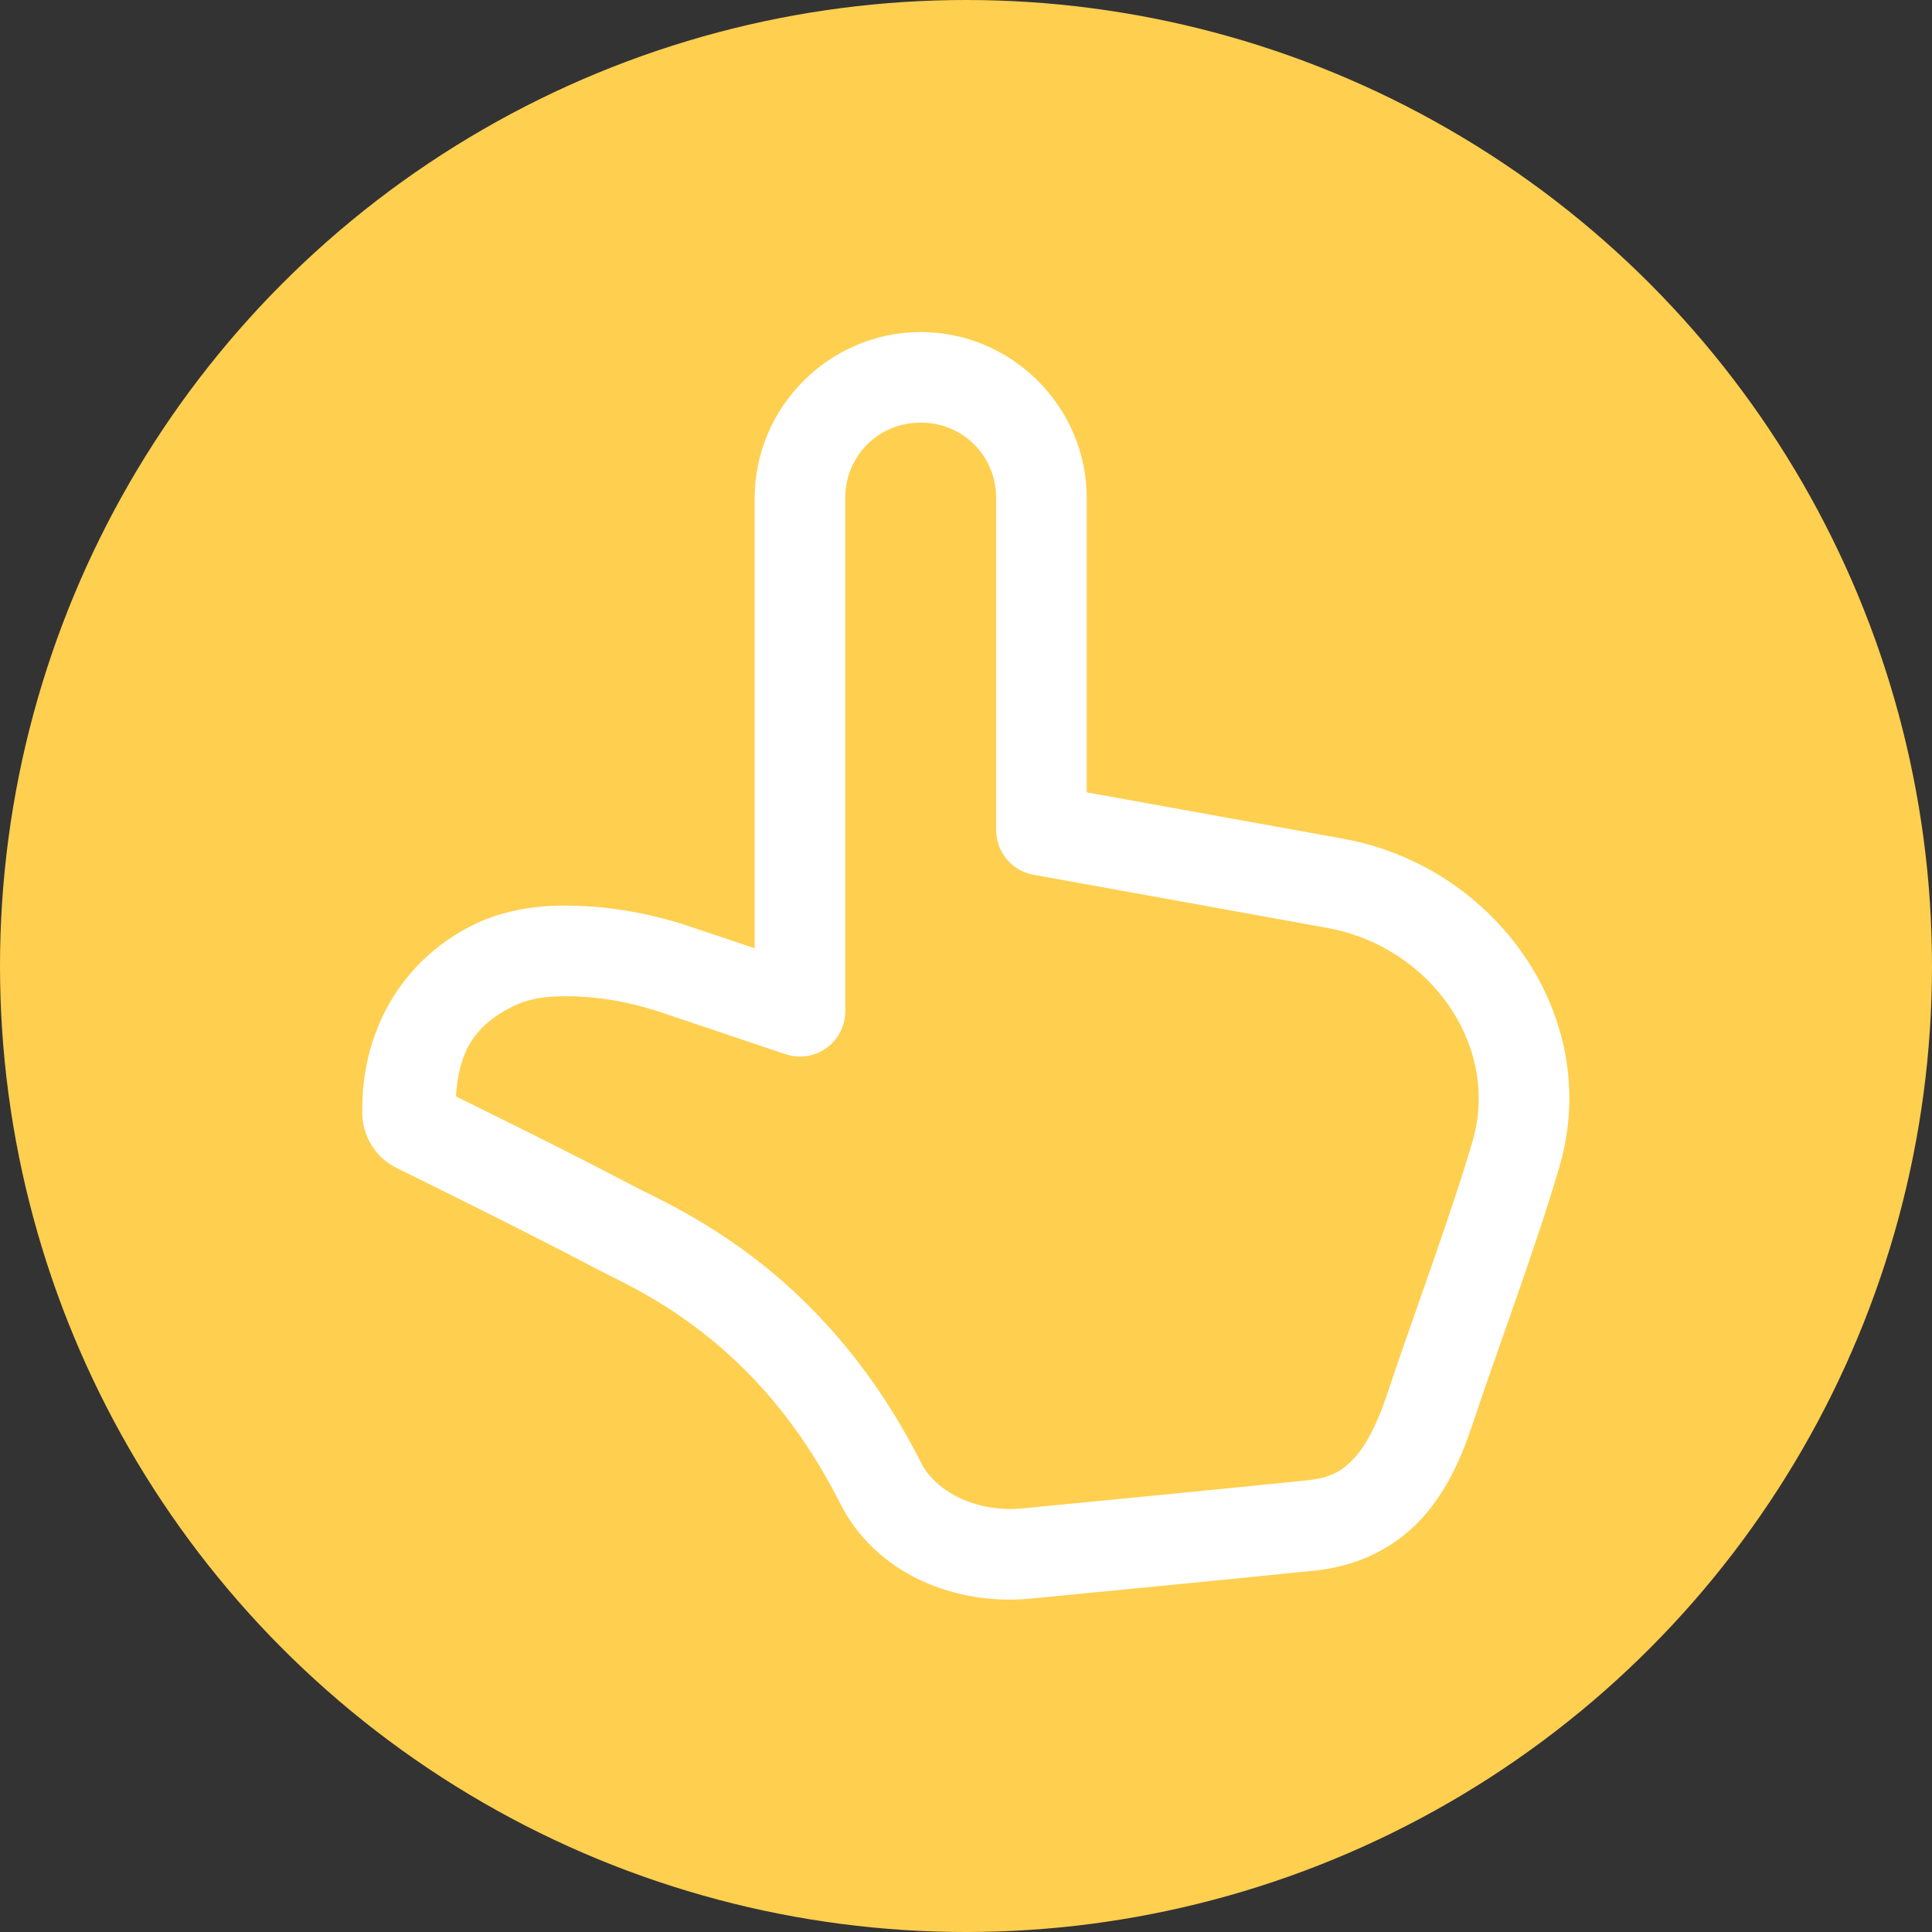
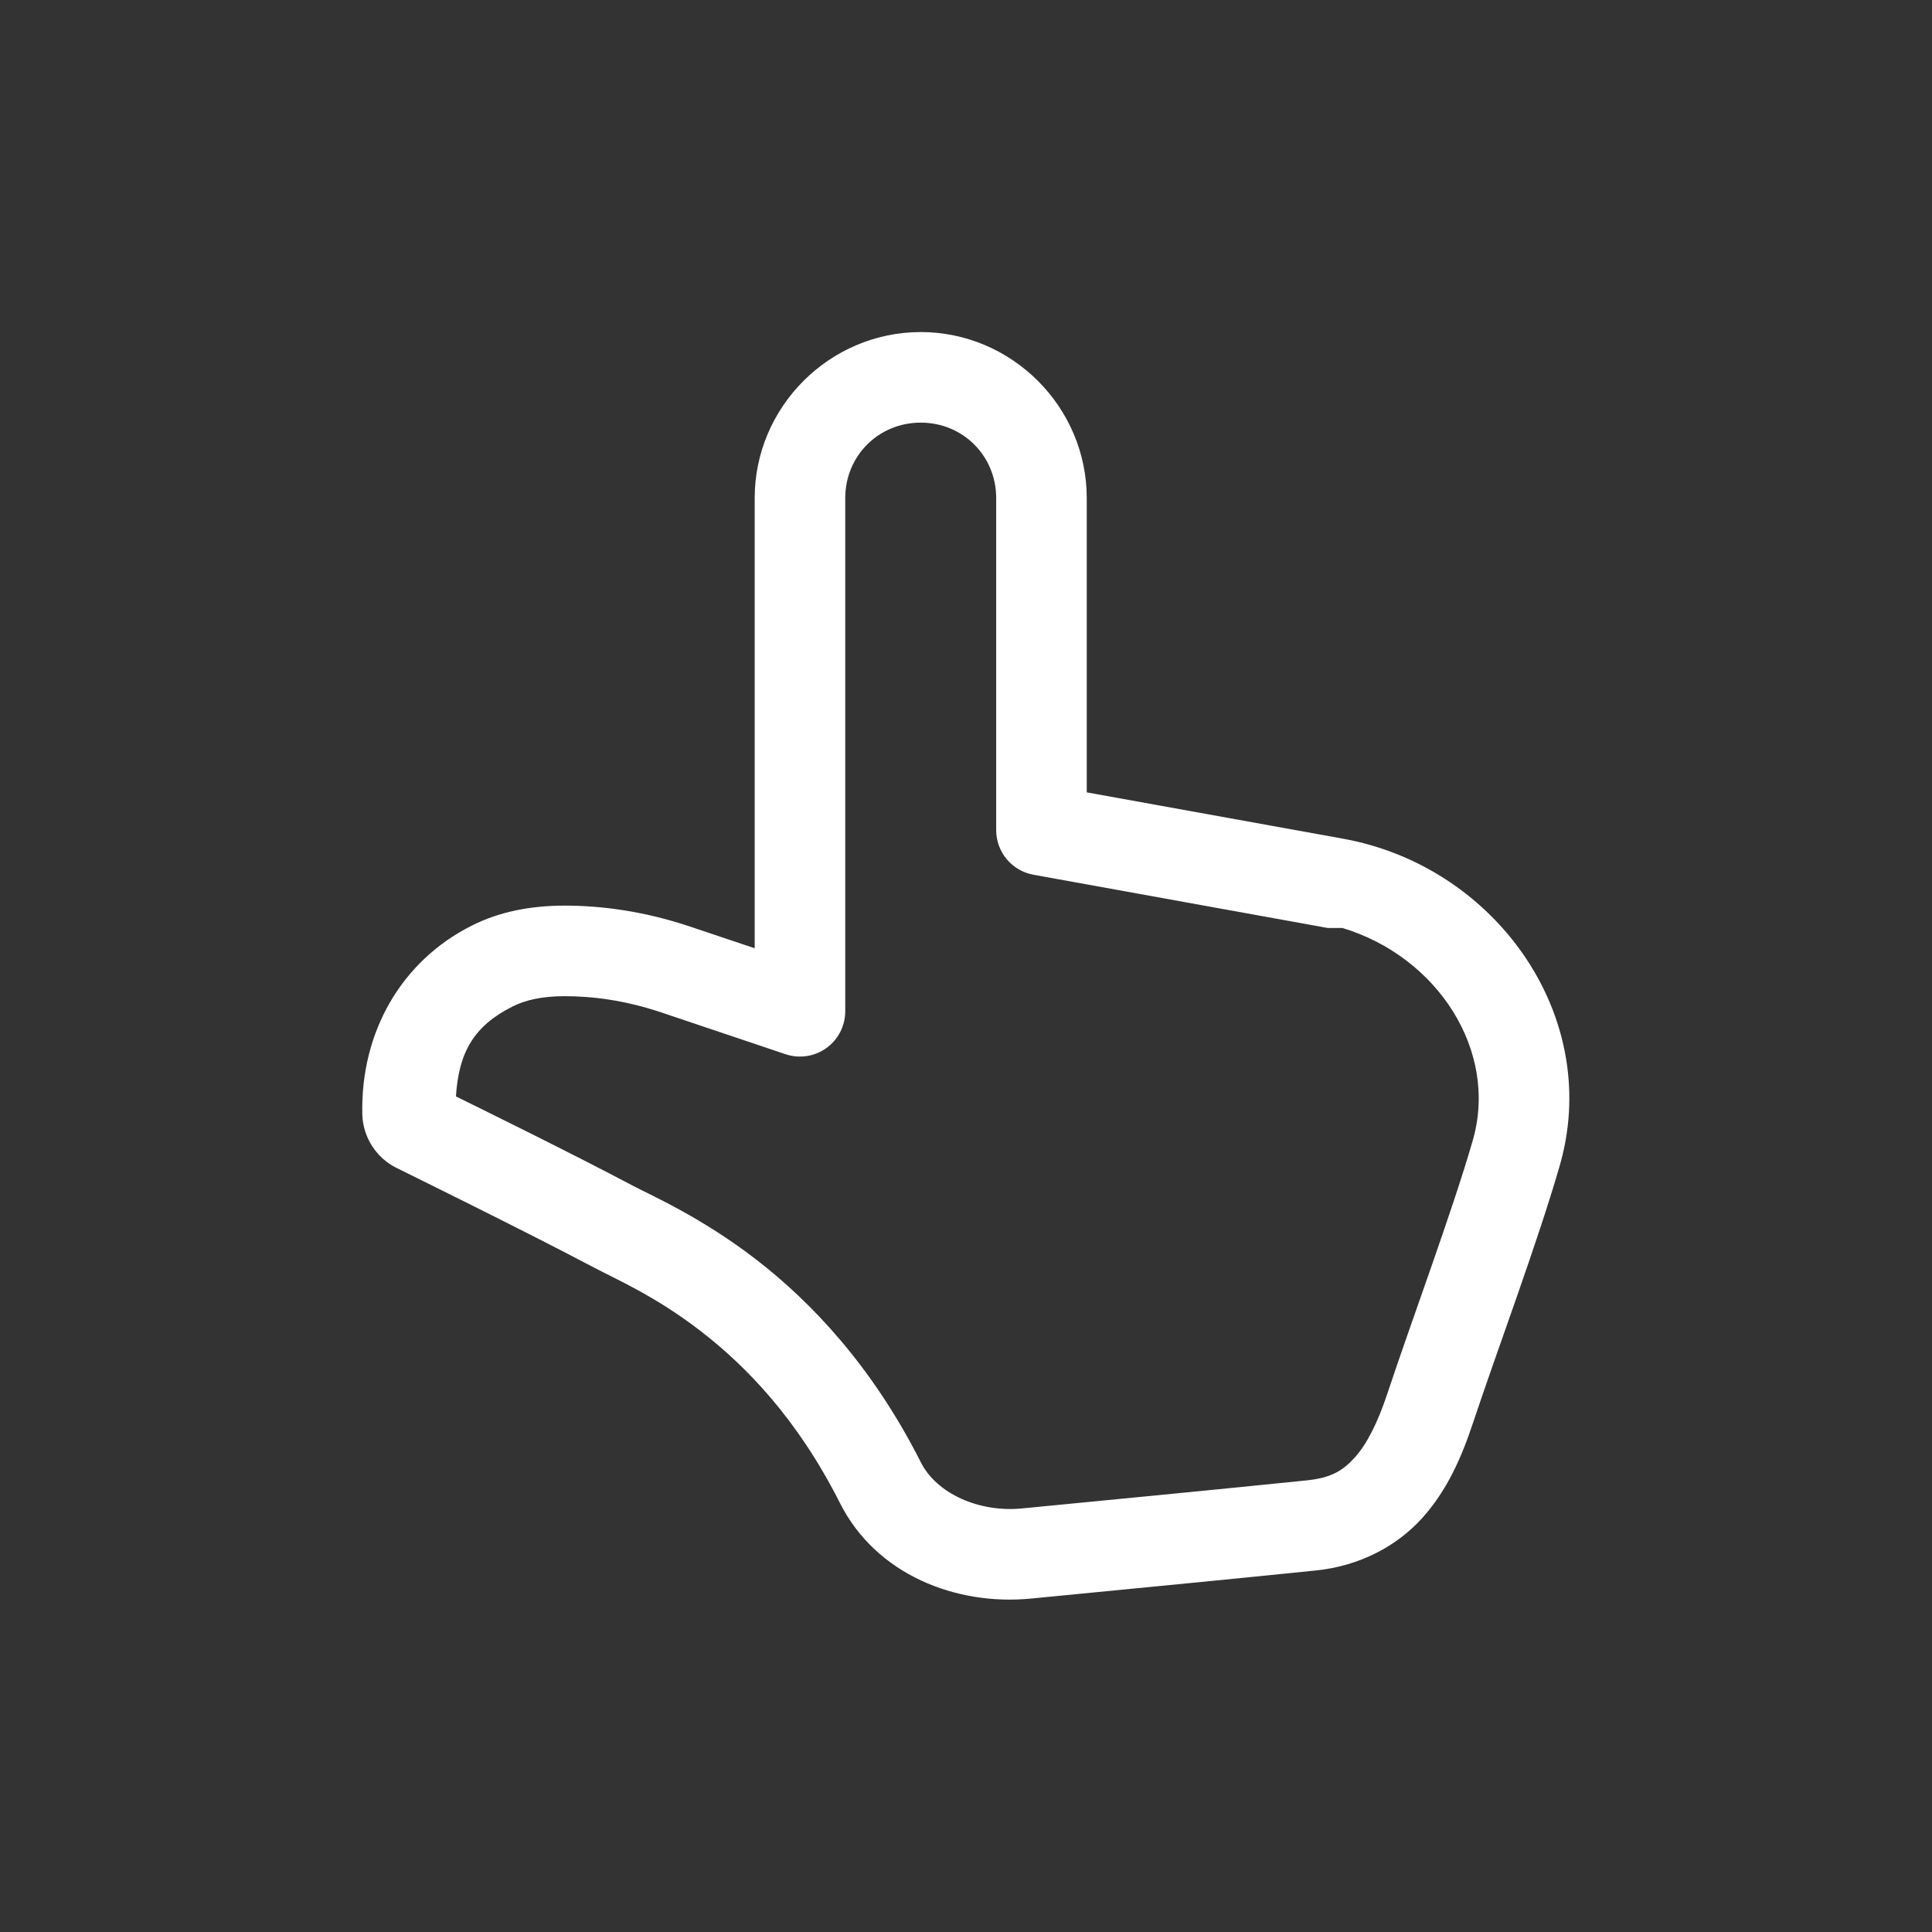
<svg xmlns="http://www.w3.org/2000/svg" width="128" height="128" viewBox="0 0 128 128" fill="none">
  <rect x="0" y="0" width="128" height="128" fill="#333333" stroke="none" />
-   <circle cx="64" cy="64" r="64" fill="#FFCF4F" />
-   <path d="M61 22C54.96 22 50 26.96 50 33V62.824L45.742 61.395C42.618 60.345 39.785 60 37.406 60C35.181 60 33.108 60.395 31.281 61.312C26.581 63.662 23.885 68.395 24.004 73.812V73.816V73.82C24.037 75.321 24.919 76.709 26.265 77.375L26.273 77.379C26.273 77.379 34.819 81.579 39.199 83.898C40.891 84.796 43.394 85.852 46.422 88.188C49.45 90.523 52.846 94.025 55.652 99.586C58.047 104.331 63.345 106.391 68.289 105.91H68.293C78.854 104.878 80.163 104.763 87.187 104.047C90.088 103.751 92.554 102.427 94.222 100.578C95.891 98.729 96.846 96.515 97.597 94.25C99.122 89.652 101.866 82.34 103.344 77.199C106.037 67.826 99.768 58.389 90.492 55.906L90.484 55.902C89.996 55.771 89.513 55.666 89.043 55.578C89.038 55.577 89.032 55.575 89.027 55.574L72 52.496V33C72 26.96 67.039 22 61 22ZM61 28C63.796 28 66 30.203 66 33V55C66 55.703 66.246 56.384 66.697 56.923C67.147 57.463 67.773 57.828 68.465 57.953L87.961 61.48C88.298 61.544 88.625 61.617 88.93 61.699H88.937C95.229 63.38 99.284 69.607 97.578 75.543C96.232 80.227 93.505 87.537 91.906 92.359C91.282 94.24 90.559 95.675 89.766 96.555C88.972 97.434 88.191 97.914 86.578 98.078C79.567 98.793 78.272 98.906 67.711 99.938C64.846 100.216 62.049 98.946 61.008 96.883C57.776 90.478 53.71 86.233 50.086 83.438C46.462 80.642 43.122 79.188 42.008 78.598C37.878 76.411 31.608 73.33 30.207 72.641C30.391 69.762 31.362 67.98 33.965 66.68L33.972 66.676C34.79 66.265 35.887 66 37.406 66C39.211 66 41.36 66.252 43.832 67.082L52.043 69.844C52.494 69.996 52.975 70.038 53.446 69.967C53.917 69.896 54.364 69.714 54.751 69.436C55.137 69.159 55.452 68.793 55.669 68.369C55.886 67.945 56 67.476 56 67V33C56 30.203 58.203 28 61 28Z" fill="white" />
+   <path d="M61 22C54.96 22 50 26.96 50 33V62.824L45.742 61.395C42.618 60.345 39.785 60 37.406 60C35.181 60 33.108 60.395 31.281 61.312C26.581 63.662 23.885 68.395 24.004 73.812V73.816V73.82C24.037 75.321 24.919 76.709 26.265 77.375L26.273 77.379C26.273 77.379 34.819 81.579 39.199 83.898C40.891 84.796 43.394 85.852 46.422 88.188C49.45 90.523 52.846 94.025 55.652 99.586C58.047 104.331 63.345 106.391 68.289 105.91H68.293C78.854 104.878 80.163 104.763 87.187 104.047C90.088 103.751 92.554 102.427 94.222 100.578C95.891 98.729 96.846 96.515 97.597 94.25C99.122 89.652 101.866 82.34 103.344 77.199C106.037 67.826 99.768 58.389 90.492 55.906L90.484 55.902C89.996 55.771 89.513 55.666 89.043 55.578C89.038 55.577 89.032 55.575 89.027 55.574L72 52.496V33C72 26.96 67.039 22 61 22ZM61 28C63.796 28 66 30.203 66 33V55C66 55.703 66.246 56.384 66.697 56.923C67.147 57.463 67.773 57.828 68.465 57.953L87.961 61.48H88.937C95.229 63.38 99.284 69.607 97.578 75.543C96.232 80.227 93.505 87.537 91.906 92.359C91.282 94.24 90.559 95.675 89.766 96.555C88.972 97.434 88.191 97.914 86.578 98.078C79.567 98.793 78.272 98.906 67.711 99.938C64.846 100.216 62.049 98.946 61.008 96.883C57.776 90.478 53.71 86.233 50.086 83.438C46.462 80.642 43.122 79.188 42.008 78.598C37.878 76.411 31.608 73.33 30.207 72.641C30.391 69.762 31.362 67.98 33.965 66.68L33.972 66.676C34.79 66.265 35.887 66 37.406 66C39.211 66 41.36 66.252 43.832 67.082L52.043 69.844C52.494 69.996 52.975 70.038 53.446 69.967C53.917 69.896 54.364 69.714 54.751 69.436C55.137 69.159 55.452 68.793 55.669 68.369C55.886 67.945 56 67.476 56 67V33C56 30.203 58.203 28 61 28Z" fill="white" />
</svg>